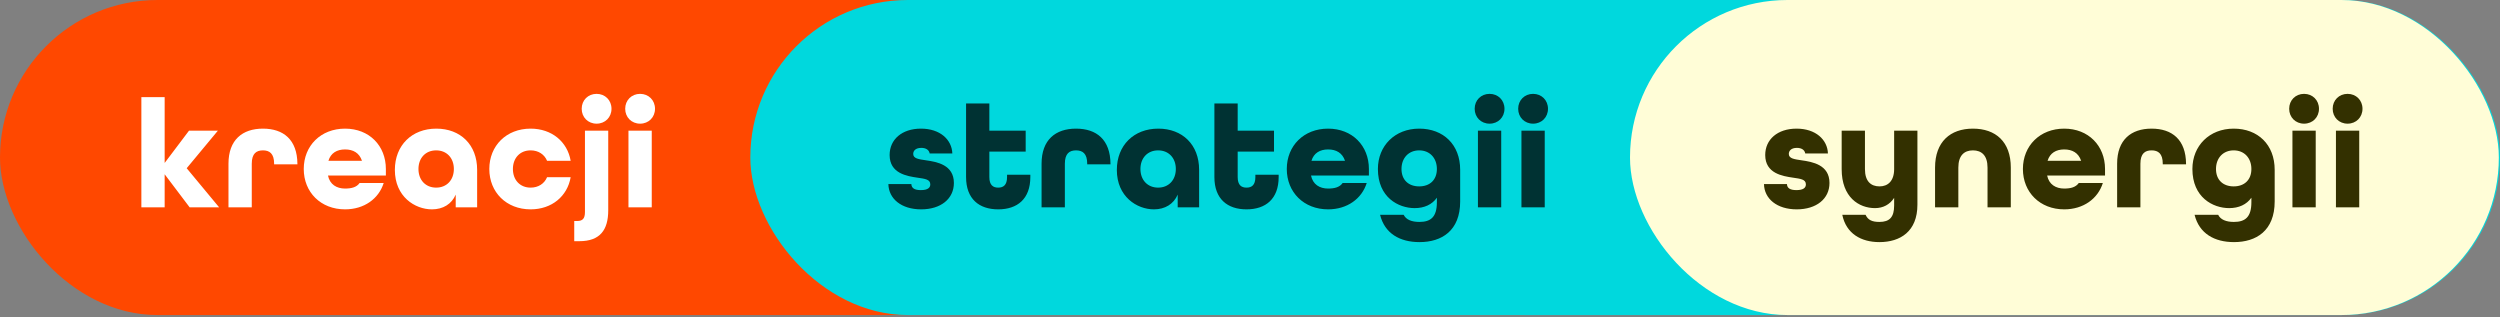
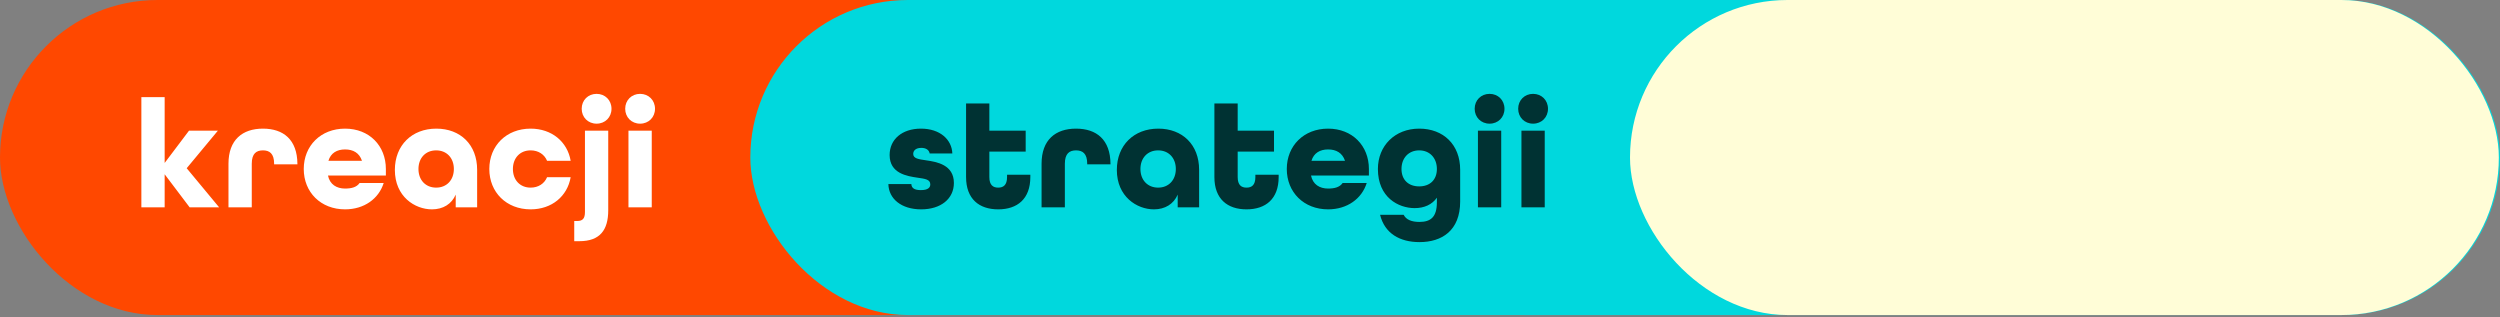
<svg xmlns="http://www.w3.org/2000/svg" width="276" height="35" viewBox="0 0 276 35" fill="none">
  <rect x="0" y="0" width="276" height="35" fill="#808080" stroke="none" />
  <rect width="185.666" height="34.781" rx="17.39" fill="#FF4800" />
  <path d="M15.607 22.89V10.722H18.178V17.989L20.868 14.424H24.056L20.611 18.572L24.193 22.89H20.937L18.178 19.24V22.89H15.607ZM25.224 22.89V18.075C25.224 15.435 26.767 14.201 29.029 14.201C31.291 14.201 32.816 15.418 32.834 18.092V18.143H30.263V18.075C30.263 16.943 29.749 16.601 29.029 16.601C28.309 16.601 27.795 16.943 27.795 18.075V22.89H25.224ZM38.093 23.113C35.419 23.113 33.534 21.228 33.534 18.657C33.534 16.086 35.419 14.201 38.093 14.201C40.767 14.201 42.6 16.086 42.6 18.657V19.377H36.208C36.413 20.371 37.168 20.817 38.093 20.817C38.83 20.817 39.379 20.662 39.704 20.2H42.361C41.812 21.948 40.201 23.113 38.093 23.113ZM36.259 17.749H39.961C39.67 16.875 38.984 16.498 38.093 16.498C37.202 16.498 36.516 16.892 36.259 17.749ZM47.689 23.113C45.804 23.113 43.593 21.708 43.593 18.76C43.593 16.035 45.478 14.201 48.169 14.201C50.825 14.201 52.676 15.966 52.676 18.743V22.89H50.311V21.485C49.866 22.53 48.906 23.113 47.689 23.113ZM48.152 20.714C49.317 20.714 50.106 19.874 50.106 18.657C50.106 17.44 49.317 16.601 48.152 16.601C46.986 16.601 46.198 17.44 46.198 18.657C46.198 19.874 46.986 20.714 48.152 20.714ZM58.579 23.113C55.905 23.113 54.02 21.228 54.02 18.657C54.02 16.086 55.905 14.201 58.579 14.201C60.927 14.201 62.641 15.658 63.001 17.749H60.395C60.104 17.046 59.436 16.601 58.579 16.601C57.413 16.601 56.625 17.44 56.625 18.657C56.625 19.874 57.413 20.714 58.579 20.714C59.436 20.714 60.104 20.268 60.395 19.566H63.001C62.641 21.656 60.927 23.113 58.579 23.113ZM65.864 13.653C64.921 13.653 64.219 12.95 64.219 12.008C64.219 11.065 64.921 10.362 65.864 10.362C66.807 10.362 67.509 11.065 67.509 12.008C67.509 12.95 66.807 13.653 65.864 13.653ZM63.396 26.627V24.399H63.722C64.339 24.399 64.579 24.107 64.579 23.404V14.424H67.149V23.216C67.149 25.393 66.241 26.627 63.962 26.627H63.396ZM70.668 13.653C69.725 13.653 69.022 12.95 69.022 12.008C69.022 11.065 69.725 10.362 70.668 10.362C71.61 10.362 72.313 11.065 72.313 12.008C72.313 12.95 71.61 13.653 70.668 13.653ZM69.382 22.89V14.424H71.953V22.89H69.382Z" fill="white" />
  <rect x="82.836" width="193.164" height="34.781" rx="17.39" fill="#00D8DD" />
  <path d="M101.693 23.113C99.516 23.113 98.111 21.948 98.077 20.32H100.613C100.63 20.765 100.956 20.988 101.659 20.988C102.447 20.988 102.704 20.714 102.704 20.354C102.704 19.788 102.087 19.737 101.299 19.617C100.133 19.446 98.214 19.154 98.214 17.115C98.214 15.401 99.568 14.201 101.676 14.201C103.784 14.201 105.086 15.418 105.138 16.943H102.636C102.567 16.549 102.224 16.326 101.71 16.326C101.076 16.326 100.819 16.652 100.819 16.995C100.819 17.509 101.436 17.578 102.224 17.697C103.441 17.869 105.309 18.195 105.309 20.2C105.309 21.948 103.87 23.113 101.693 23.113ZM110.202 23.113C108.094 23.113 106.654 21.965 106.654 19.548V11.425H109.225V14.424H113.235V16.738H109.225V19.548C109.225 20.44 109.636 20.714 110.202 20.714C110.767 20.714 111.179 20.44 111.179 19.548V19.291H113.749V19.548C113.749 21.965 112.31 23.113 110.202 23.113ZM114.989 22.89V18.075C114.989 15.435 116.531 14.201 118.794 14.201C121.056 14.201 122.581 15.418 122.598 18.092V18.143H120.028V18.075C120.028 16.943 119.513 16.601 118.794 16.601C118.074 16.601 117.56 16.943 117.56 18.075V22.89H114.989ZM127.395 23.113C125.51 23.113 123.299 21.708 123.299 18.76C123.299 16.035 125.184 14.201 127.875 14.201C130.531 14.201 132.382 15.966 132.382 18.743V22.89H130.017V21.485C129.572 22.53 128.612 23.113 127.395 23.113ZM127.858 20.714C129.023 20.714 129.812 19.874 129.812 18.657C129.812 17.44 129.023 16.601 127.858 16.601C126.692 16.601 125.904 17.44 125.904 18.657C125.904 19.874 126.692 20.714 127.858 20.714ZM137.616 23.113C135.508 23.113 134.069 21.965 134.069 19.548V11.425H136.64V14.424H140.65V16.738H136.64V19.548C136.64 20.44 137.051 20.714 137.616 20.714C138.182 20.714 138.593 20.44 138.593 19.548V19.291H141.164V19.548C141.164 21.965 139.724 23.113 137.616 23.113ZM146.62 23.113C143.946 23.113 142.061 21.228 142.061 18.657C142.061 16.086 143.946 14.201 146.62 14.201C149.293 14.201 151.127 16.086 151.127 18.657V19.377H144.735C144.94 20.371 145.694 20.817 146.62 20.817C147.357 20.817 147.905 20.662 148.231 20.2H150.887C150.339 21.948 148.728 23.113 146.62 23.113ZM144.786 17.749H148.488C148.196 16.875 147.511 16.498 146.62 16.498C145.729 16.498 145.043 16.892 144.786 17.749ZM156.713 26.729C154.553 26.729 152.874 25.787 152.36 23.713H154.965C155.222 24.244 155.839 24.501 156.696 24.501C157.947 24.501 158.632 23.97 158.632 22.325V21.828C158.101 22.582 157.244 22.976 156.182 22.976C154.382 22.976 152.12 21.794 152.12 18.657C152.12 16.086 154.005 14.201 156.679 14.201C159.352 14.201 161.203 15.966 161.203 18.743V22.239C161.203 25.478 159.164 26.729 156.713 26.729ZM156.679 20.577C157.844 20.577 158.632 19.874 158.632 18.657C158.632 17.44 157.844 16.601 156.679 16.601C155.513 16.601 154.725 17.44 154.725 18.657C154.725 19.874 155.513 20.577 156.679 20.577ZM164.449 13.653C163.506 13.653 162.804 12.95 162.804 12.008C162.804 11.065 163.506 10.362 164.449 10.362C165.392 10.362 166.094 11.065 166.094 12.008C166.094 12.95 165.392 13.653 164.449 13.653ZM163.164 22.89V14.424H165.734V22.89H163.164ZM169.253 13.653C168.31 13.653 167.607 12.95 167.607 12.008C167.607 11.065 168.31 10.362 169.253 10.362C170.195 10.362 170.898 11.065 170.898 12.008C170.898 12.95 170.195 13.653 169.253 13.653ZM167.967 22.89V14.424H170.538V22.89H167.967Z" fill="#003233" />
  <rect x="179.953" width="95.917" height="34.781" rx="17.39" fill="#FFFDD7" />
-   <path d="M198.359 23.113C196.182 23.113 194.777 21.948 194.743 20.32H197.279C197.296 20.765 197.622 20.988 198.325 20.988C199.113 20.988 199.37 20.714 199.37 20.354C199.37 19.788 198.753 19.737 197.965 19.617C196.799 19.446 194.88 19.154 194.88 17.115C194.88 15.401 196.234 14.201 198.342 14.201C200.45 14.201 201.752 15.418 201.804 16.943H199.301C199.233 16.549 198.89 16.326 198.376 16.326C197.742 16.326 197.485 16.652 197.485 16.995C197.485 17.509 198.102 17.578 198.89 17.697C200.107 17.869 201.975 18.195 201.975 20.2C201.975 21.948 200.535 23.113 198.359 23.113ZM207.485 26.729C205.479 26.729 203.817 25.804 203.388 23.713H205.959C206.216 24.279 206.662 24.501 207.485 24.501C208.616 24.501 209.113 23.97 209.113 22.685V21.845C208.633 22.582 207.896 22.976 207.005 22.976C205.222 22.976 203.32 21.776 203.32 18.674V14.424H205.891V18.674C205.891 20.011 206.542 20.577 207.502 20.577C208.427 20.577 209.113 19.977 209.113 18.674V14.424H211.683V22.599C211.683 25.547 209.798 26.729 207.485 26.729ZM213.63 22.89V18.503C213.63 15.658 215.309 14.201 217.812 14.201C220.314 14.201 221.993 15.641 221.993 18.503V22.89H219.423V18.503C219.423 17.166 218.771 16.601 217.812 16.601C216.852 16.601 216.201 17.166 216.201 18.503V22.89H213.63ZM227.888 23.113C225.214 23.113 223.329 21.228 223.329 18.657C223.329 16.086 225.214 14.201 227.888 14.201C230.561 14.201 232.395 16.086 232.395 18.657V19.377H226.003C226.208 20.371 226.962 20.817 227.888 20.817C228.625 20.817 229.173 20.662 229.499 20.2H232.155C231.607 21.948 229.996 23.113 227.888 23.113ZM226.054 17.749H229.756C229.465 16.875 228.779 16.498 227.888 16.498C226.997 16.498 226.311 16.892 226.054 17.749ZM233.731 22.89V18.075C233.731 15.435 235.273 14.201 237.535 14.201C239.798 14.201 241.323 15.418 241.34 18.092V18.143H238.769V18.075C238.769 16.943 238.255 16.601 237.535 16.601C236.815 16.601 236.301 16.943 236.301 18.075V22.89H233.731ZM246.634 26.729C244.474 26.729 242.795 25.787 242.281 23.713H244.886C245.143 24.244 245.76 24.501 246.617 24.501C247.868 24.501 248.553 23.97 248.553 22.325V21.828C248.022 22.582 247.165 22.976 246.103 22.976C244.303 22.976 242.041 21.794 242.041 18.657C242.041 16.086 243.926 14.201 246.6 14.201C249.273 14.201 251.124 15.966 251.124 18.743V22.239C251.124 25.478 249.085 26.729 246.634 26.729ZM246.6 20.577C247.765 20.577 248.553 19.874 248.553 18.657C248.553 17.44 247.765 16.601 246.6 16.601C245.434 16.601 244.646 17.44 244.646 18.657C244.646 19.874 245.434 20.577 246.6 20.577ZM254.37 13.653C253.427 13.653 252.725 12.95 252.725 12.008C252.725 11.065 253.427 10.362 254.37 10.362C255.313 10.362 256.015 11.065 256.015 12.008C256.015 12.95 255.313 13.653 254.37 13.653ZM253.085 22.89V14.424H255.655V22.89H253.085ZM259.174 13.653C258.231 13.653 257.528 12.95 257.528 12.008C257.528 11.065 258.231 10.362 259.174 10.362C260.116 10.362 260.819 11.065 260.819 12.008C260.819 12.95 260.116 13.653 259.174 13.653ZM257.888 22.89V14.424H260.459V22.89H257.888Z" fill="#333000" />
</svg>